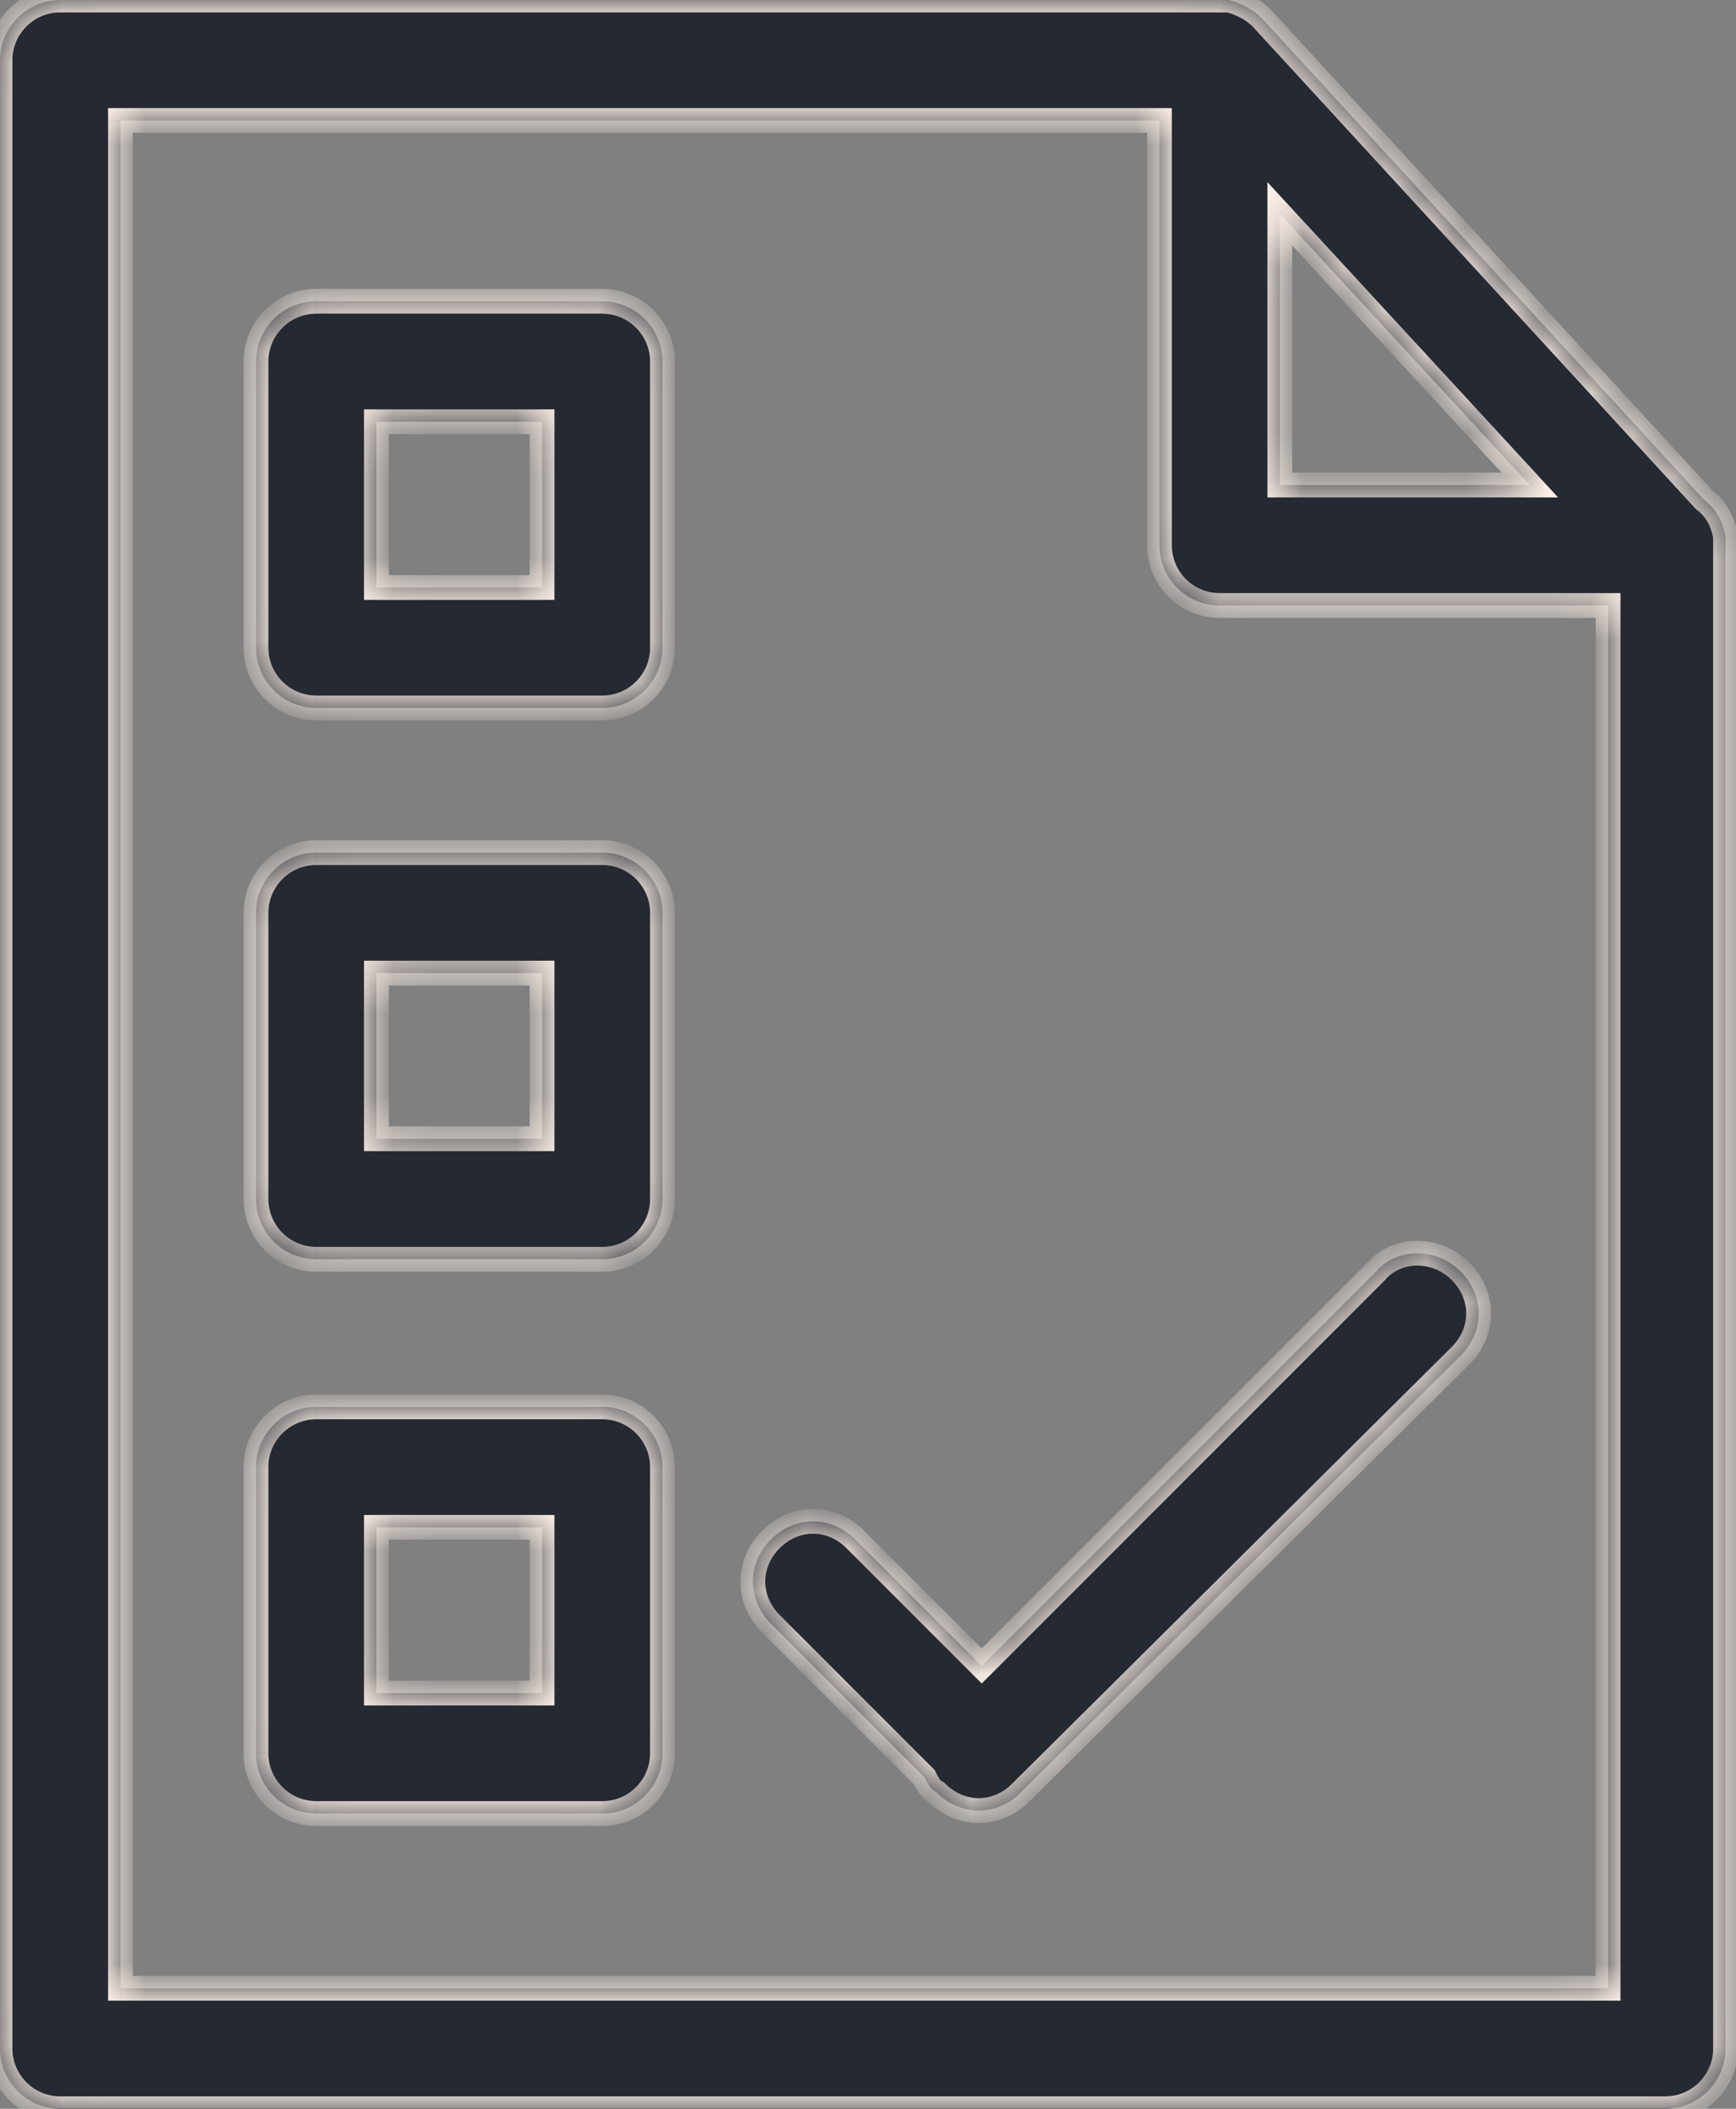
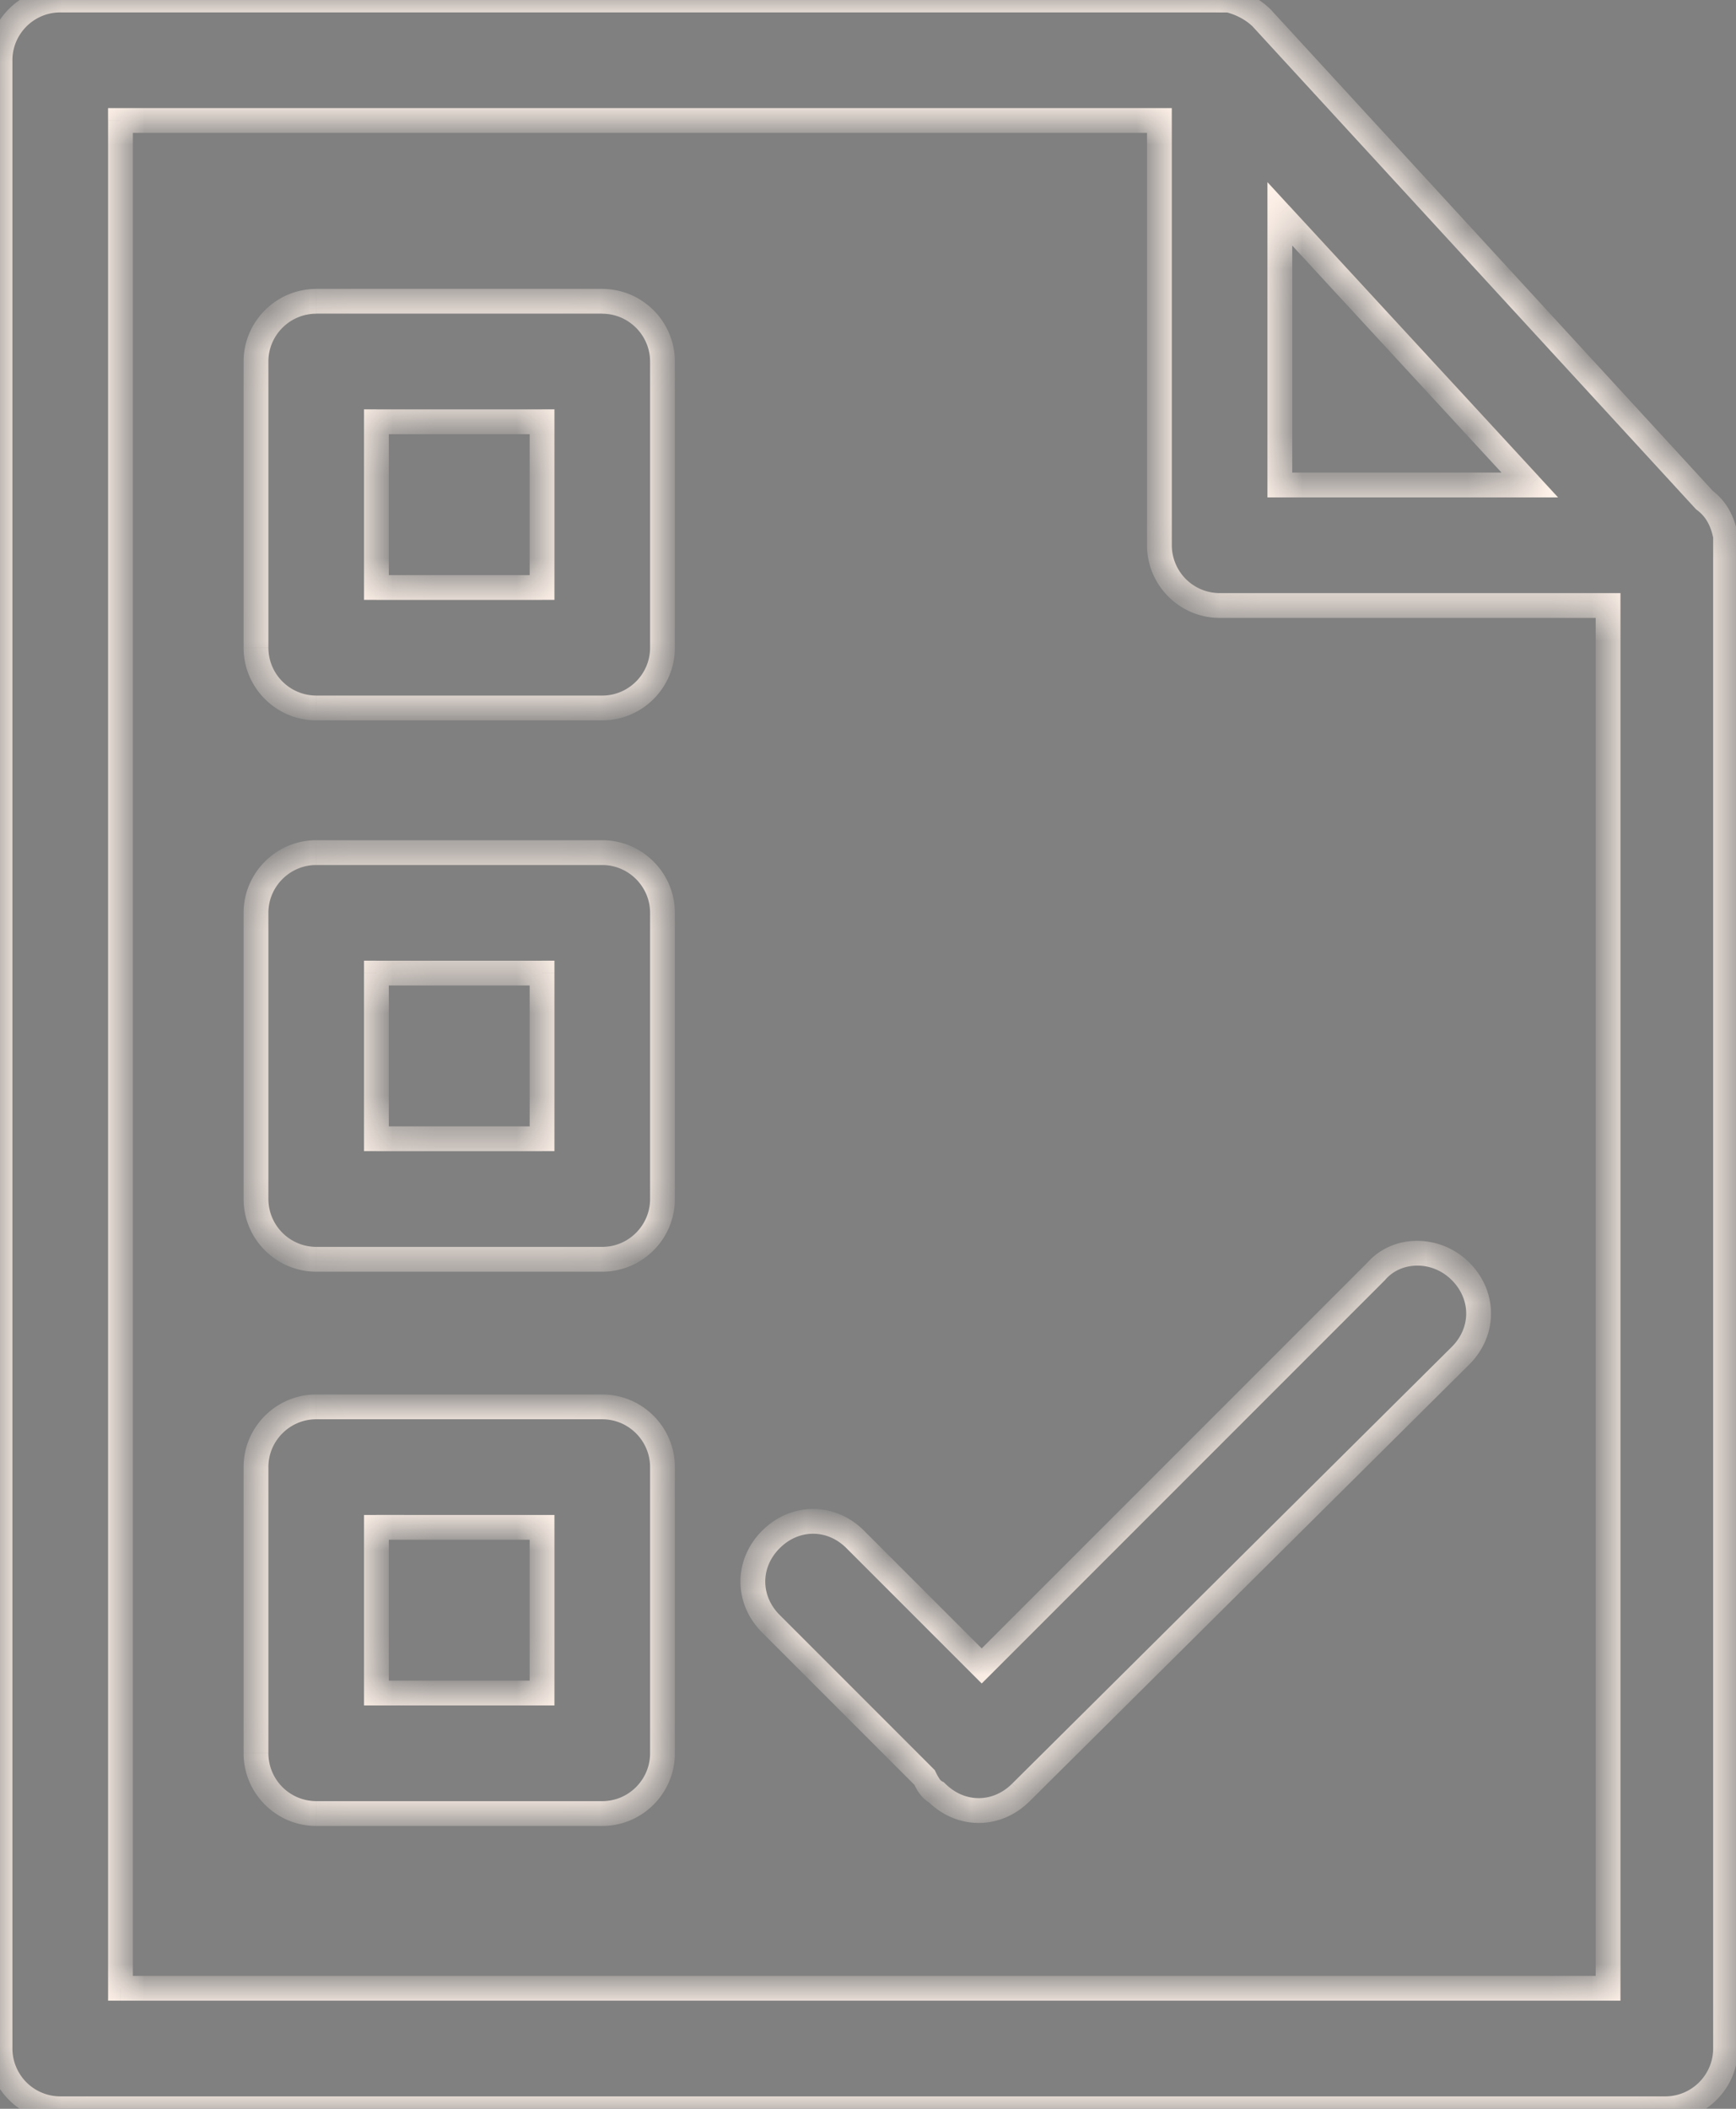
<svg xmlns="http://www.w3.org/2000/svg" width="42" height="51" fill="none">
  <rect width="100%" height="100%" fill="#808080" stroke="none" />
  <mask id="a" fill="#fff">
    <path fill-rule="evenodd" d="M1.457 51H40.29c.801 0 1.457-.656 1.457-1.457V12.969c-.073-.364-.219-.655-.51-.874L30.527.438A1.736 1.736 0 0 0 29.725 0h-.291L1.457 0C.656 0 0 .656 0 1.457v48.086C0 50.344.656 51 1.457 51ZM30.964 5.173l6.047 6.557h-6.047V5.173ZM2.914 2.914H28.05v10.273c0 .802.655 1.457 1.457 1.457h9.398v33.441H2.916V2.915Zm11.657 4.372h-6.92c-.802 0-1.458.655-1.458 1.457v6.921c0 .802.656 1.457 1.457 1.457h6.921c.802 0 1.457-.655 1.457-1.457V8.743c0-.802-.655-1.457-1.457-1.457Zm-1.457 6.921H9.107V10.2h4.007v4.007ZM7.65 20.62h6.921c.802 0 1.457.655 1.457 1.457v6.921c0 .802-.655 1.457-1.457 1.457h-6.92a1.461 1.461 0 0 1-1.458-1.457v-6.921c0-.802.656-1.457 1.457-1.457Zm1.457 6.921h4.007v-4.007H9.107v4.007Zm5.464 6.484h-6.92c-.802 0-1.458.656-1.458 1.457v6.922c0 .8.656 1.456 1.457 1.456h6.921c.802 0 1.457-.655 1.457-1.456V35.48c0-.801-.655-1.457-1.457-1.457Zm-1.457 6.921H9.107v-4.007h4.007v4.007Zm10.637-.655 9.545-9.544c.51-.583 1.457-.583 2.04 0s.583 1.457 0 2.04L24.698 43.35a1.439 1.439 0 0 1-1.02.437c-.364 0-.729-.146-1.02-.437-.145-.073-.218-.219-.29-.364l-3.716-3.716c-.583-.583-.583-1.457 0-2.04.582-.583 1.457-.583 2.04 0l3.06 3.06Z" clip-rule="evenodd" />
  </mask>
-   <path fill="#252931" fill-rule="evenodd" d="M1.457 51H40.29c.801 0 1.457-.656 1.457-1.457V12.969c-.073-.364-.219-.655-.51-.874L30.527.438A1.736 1.736 0 0 0 29.725 0h-.291L1.457 0C.656 0 0 .656 0 1.457v48.086C0 50.344.656 51 1.457 51ZM30.964 5.173l6.047 6.557h-6.047V5.173ZM2.914 2.914H28.05v10.273c0 .802.655 1.457 1.457 1.457h9.398v33.441H2.916V2.915Zm11.657 4.372h-6.92c-.802 0-1.458.655-1.458 1.457v6.921c0 .802.656 1.457 1.457 1.457h6.921c.802 0 1.457-.655 1.457-1.457V8.743c0-.802-.655-1.457-1.457-1.457Zm-1.457 6.921H9.107V10.2h4.007v4.007ZM7.65 20.62h6.921c.802 0 1.457.655 1.457 1.457v6.921c0 .802-.655 1.457-1.457 1.457h-6.92a1.461 1.461 0 0 1-1.458-1.457v-6.921c0-.802.656-1.457 1.457-1.457Zm1.457 6.921h4.007v-4.007H9.107v4.007Zm5.464 6.484h-6.92c-.802 0-1.458.656-1.458 1.457v6.922c0 .8.656 1.456 1.457 1.456h6.921c.802 0 1.457-.655 1.457-1.456V35.48c0-.801-.655-1.457-1.457-1.457Zm-1.457 6.921H9.107v-4.007h4.007v4.007Zm10.637-.655 9.545-9.544c.51-.583 1.457-.583 2.04 0s.583 1.457 0 2.04L24.698 43.35a1.439 1.439 0 0 1-1.02.437c-.364 0-.729-.146-1.02-.437-.145-.073-.218-.219-.29-.364l-3.716-3.716c-.583-.583-.583-1.457 0-2.04.582-.583 1.457-.583 2.04 0l3.06 3.06Z" clip-rule="evenodd" />
  <path fill="#FFF2E9" d="m1.457 51-.277.114.076.186h.201V51Zm40.29-38.03h.3v-.03l-.006-.03-.294.06Zm-.51-.875-.221.203.019.02.022.017.18-.24ZM30.527.438l.22-.204-.008-.009-.212.213ZM29.725 0l.073-.292-.036-.008h-.037V0Zm-.291 0v.3V0ZM1.457 0v-.3.3Zm0 51 .277-.115-.076-.185h-.201v.3Zm35.554-39.27v.3h.685l-.464-.503-.22.203Zm-6.047-6.557.22-.203-.52-.565v.768h.3Zm0 6.557h-.3v.3h.3v-.3ZM28.05 2.914h.3v-.3h-.3v.3Zm-25.136 0v-.3h-.3v.3h.3Zm35.991 11.73h.3v-.3h-.3v.3Zm0 33.441v.3h.3v-.3h-.3Zm-35.99 0h-.3v.3h.3v-.3Zm6.192-33.878h-.3v.3h.3v-.3Zm4.007 0v.3h.3v-.3h-.3ZM9.107 10.2v-.3h-.3v.3h.3Zm4.007 0h.3v-.3h-.3v.3Zm0 17.34v.3h.3v-.3h-.3Zm-4.007 0h-.3v.3h.3v-.3Zm4.007-4.007h.3v-.3h-.3v.3Zm-4.007 0v-.3h-.3v.3h.3Zm0 17.412h-.3v.3h.3v-.3Zm4.007 0v.3h.3v-.3h-.3Zm-4.007-4.007v-.3h-.3v.3h.3Zm4.007 0h.3v-.3h-.3v.3Zm20.182-6.192.212.212.007-.007.006-.008-.225-.197Zm-9.544 9.544-.213.212.212.212.213-.212-.212-.212Zm11.584-9.544.212-.212-.212.212Zm0 2.04.211.213v-.001l-.211-.212ZM24.698 43.35l-.211-.213.211.213Zm-2.04 0 .212-.212-.034-.034-.043-.022-.135.268Zm-.29-.364.268-.134-.022-.044-.035-.035-.212.212Zm-3.716-3.716-.213.212.212-.212Zm0-2.04-.213-.212.212.212ZM40.29 50.7H1.457v.6H40.29v-.6Zm1.157-1.157c0 .636-.521 1.157-1.157 1.157v.6c.967 0 1.757-.79 1.757-1.757h-.6Zm0-36.283v36.283h.6V13.26h-.6Zm0-.218v.218h.6v-.218h-.6Zm0-.073v.073h.6v-.073h-.6Zm-.39-.634c.216.162.333.379.396.693l.588-.118c-.083-.414-.258-.78-.624-1.055l-.36.48ZM30.306.641l10.71 11.657.442-.406L30.748.235l-.442.406Zm-.653-.35c.249.063.489.186.662.359l.424-.425a2.035 2.035 0 0 0-.941-.516l-.145.583Zm-.219.01h.291v-.6h-.291v.6ZM1.457.3h27.977v-.6H1.457v.6ZM.3 1.457C.3.821.821.3 1.457.3v-.6C.49-.3-.3.49-.3 1.457h.6Zm0 48.086V1.457h-.6v48.086h.6ZM1.457 50.7A1.161 1.161 0 0 1 .3 49.543h-.6c0 .967.79 1.757 1.757 1.757v-.6Zm.278.186-.555.228.555-.228Zm35.497-39.36L31.185 4.97l-.441.406 6.047 6.557.44-.406Zm-6.268.504h6.047v-.6h-6.047v.6Zm-.3-6.857v6.557h.6V5.173h-.6ZM28.05 2.614H2.914v.6H28.05v-.6Zm.3 10.573V2.914h-.6v10.273h.6Zm1.157 1.157a1.161 1.161 0 0 1-1.157-1.157h-.6c0 .967.79 1.757 1.757 1.757v-.6Zm9.398 0h-9.398v.6h9.398v-.6Zm.3 33.741V14.644h-.6v33.441h.6Zm-36.29.3h35.99v-.6H2.916v.6Zm-.3-45.47v45.17h.6V2.915h-.6Zm5.035 4.67h6.921v-.6h-6.92v.6ZM6.493 8.744c0-.636.521-1.157 1.157-1.157v-.6c-.967 0-1.757.79-1.757 1.757h.6Zm0 6.921V8.743h-.6v6.921h.6Zm1.157 1.157a1.161 1.161 0 0 1-1.157-1.157h-.6c0 .967.79 1.757 1.757 1.757v-.6Zm6.921 0h-6.92v.6h6.92v-.6Zm1.157-1.157c0 .636-.52 1.157-1.157 1.157v.6c.968 0 1.757-.79 1.757-1.757h-.6Zm0-6.921v6.921h.6V8.743h-.6Zm-1.157-1.157c.636 0 1.157.521 1.157 1.157h.6c0-.967-.79-1.757-1.757-1.757v.6Zm-5.464 6.921h4.007v-.6H9.107v.6Zm-.3-4.307v4.007h.6V10.2h-.6Zm4.307-.3H9.107v.6h4.007v-.6Zm.3 4.307V10.2h-.6v4.007h.6Zm1.157 6.112h-6.92v.6h6.92v-.6Zm1.757 1.757c0-.967-.79-1.757-1.757-1.757v.6c.636 0 1.157.521 1.157 1.157h.6Zm0 6.921v-6.921h-.6v6.921h.6Zm-1.757 1.757c.968 0 1.757-.79 1.757-1.757h-.6c0 .636-.52 1.157-1.157 1.157v.6Zm-6.92 0h6.92v-.6h-6.92v.6Zm-1.758-1.757c0 .967.79 1.757 1.757 1.757v-.6a1.161 1.161 0 0 1-1.157-1.157h-.6Zm0-6.921v6.921h.6v-6.921h-.6Zm1.757-1.757c-.967 0-1.757.79-1.757 1.757h.6c0-.636.521-1.157 1.157-1.157v-.6Zm5.464 6.921H9.107v.6h4.007v-.6Zm-.3-3.707v4.007h.6v-4.007h-.6Zm-3.707.3h4.007v-.6H9.107v.6Zm.3 3.707v-4.007h-.6v4.007h.6ZM7.65 34.324h6.921v-.6h-6.92v.6Zm-1.157 1.157c0-.636.521-1.157 1.157-1.157v-.6c-.967 0-1.757.79-1.757 1.757h.6Zm0 6.922V35.48h-.6v6.922h.6ZM7.65 43.56a1.161 1.161 0 0 1-1.157-1.157h-.6c0 .967.79 1.757 1.757 1.757v-.6Zm6.921 0h-6.92v.6h6.92v-.6Zm1.157-1.157c0 .635-.52 1.157-1.157 1.157v.6c.968 0 1.757-.79 1.757-1.757h-.6Zm0-6.922v6.922h.6V35.48h-.6Zm-1.157-1.157c.636 0 1.157.521 1.157 1.157h.6c0-.967-.79-1.757-1.757-1.757v.6Zm-5.464 6.921h4.007v-.6H9.107v.6Zm-.3-4.307v4.007h.6v-4.007h-.6Zm4.307-.3H9.107v.6h4.007v-.6Zm.3 4.307v-4.007h-.6v4.007h.6Zm19.67-10.411-9.545 9.544.425.424 9.544-9.544-.425-.424Zm2.464 0c-.692-.692-1.841-.714-2.478.014l.451.395c.384-.438 1.128-.46 1.602.015l.425-.424Zm0 2.464c.7-.7.7-1.764 0-2.464l-.425.424c.466.466.466 1.15 0 1.616l.425.424ZM24.91 43.563l10.637-10.564-.423-.426-10.637 10.564.423.426Zm-1.232.524c.447 0 .887-.18 1.232-.525l-.424-.424c-.237.236-.525.349-.808.349v.6Zm-1.232-.525c.346.346.786.525 1.232.525v-.6c-.282 0-.57-.113-.808-.35l-.424.425Zm-.347-.443c.063.128.175.373.424.499l.27-.536a.18.18 0 0 1-.063-.062 1.277 1.277 0 0 1-.094-.168l-.537.267Zm-3.66-3.637 3.716 3.716.424-.425-3.715-3.715-.425.424Zm0-2.464c-.7.7-.7 1.764 0 2.464l.425-.424c-.466-.466-.466-1.15 0-1.616l-.425-.424Zm2.465 0c-.7-.7-1.764-.7-2.465 0l.425.424c.465-.466 1.15-.466 1.615 0l.425-.424Zm3.06 3.06-3.06-3.06-.425.424 3.06 3.06.425-.424Z" mask="url(#a)" />
</svg>